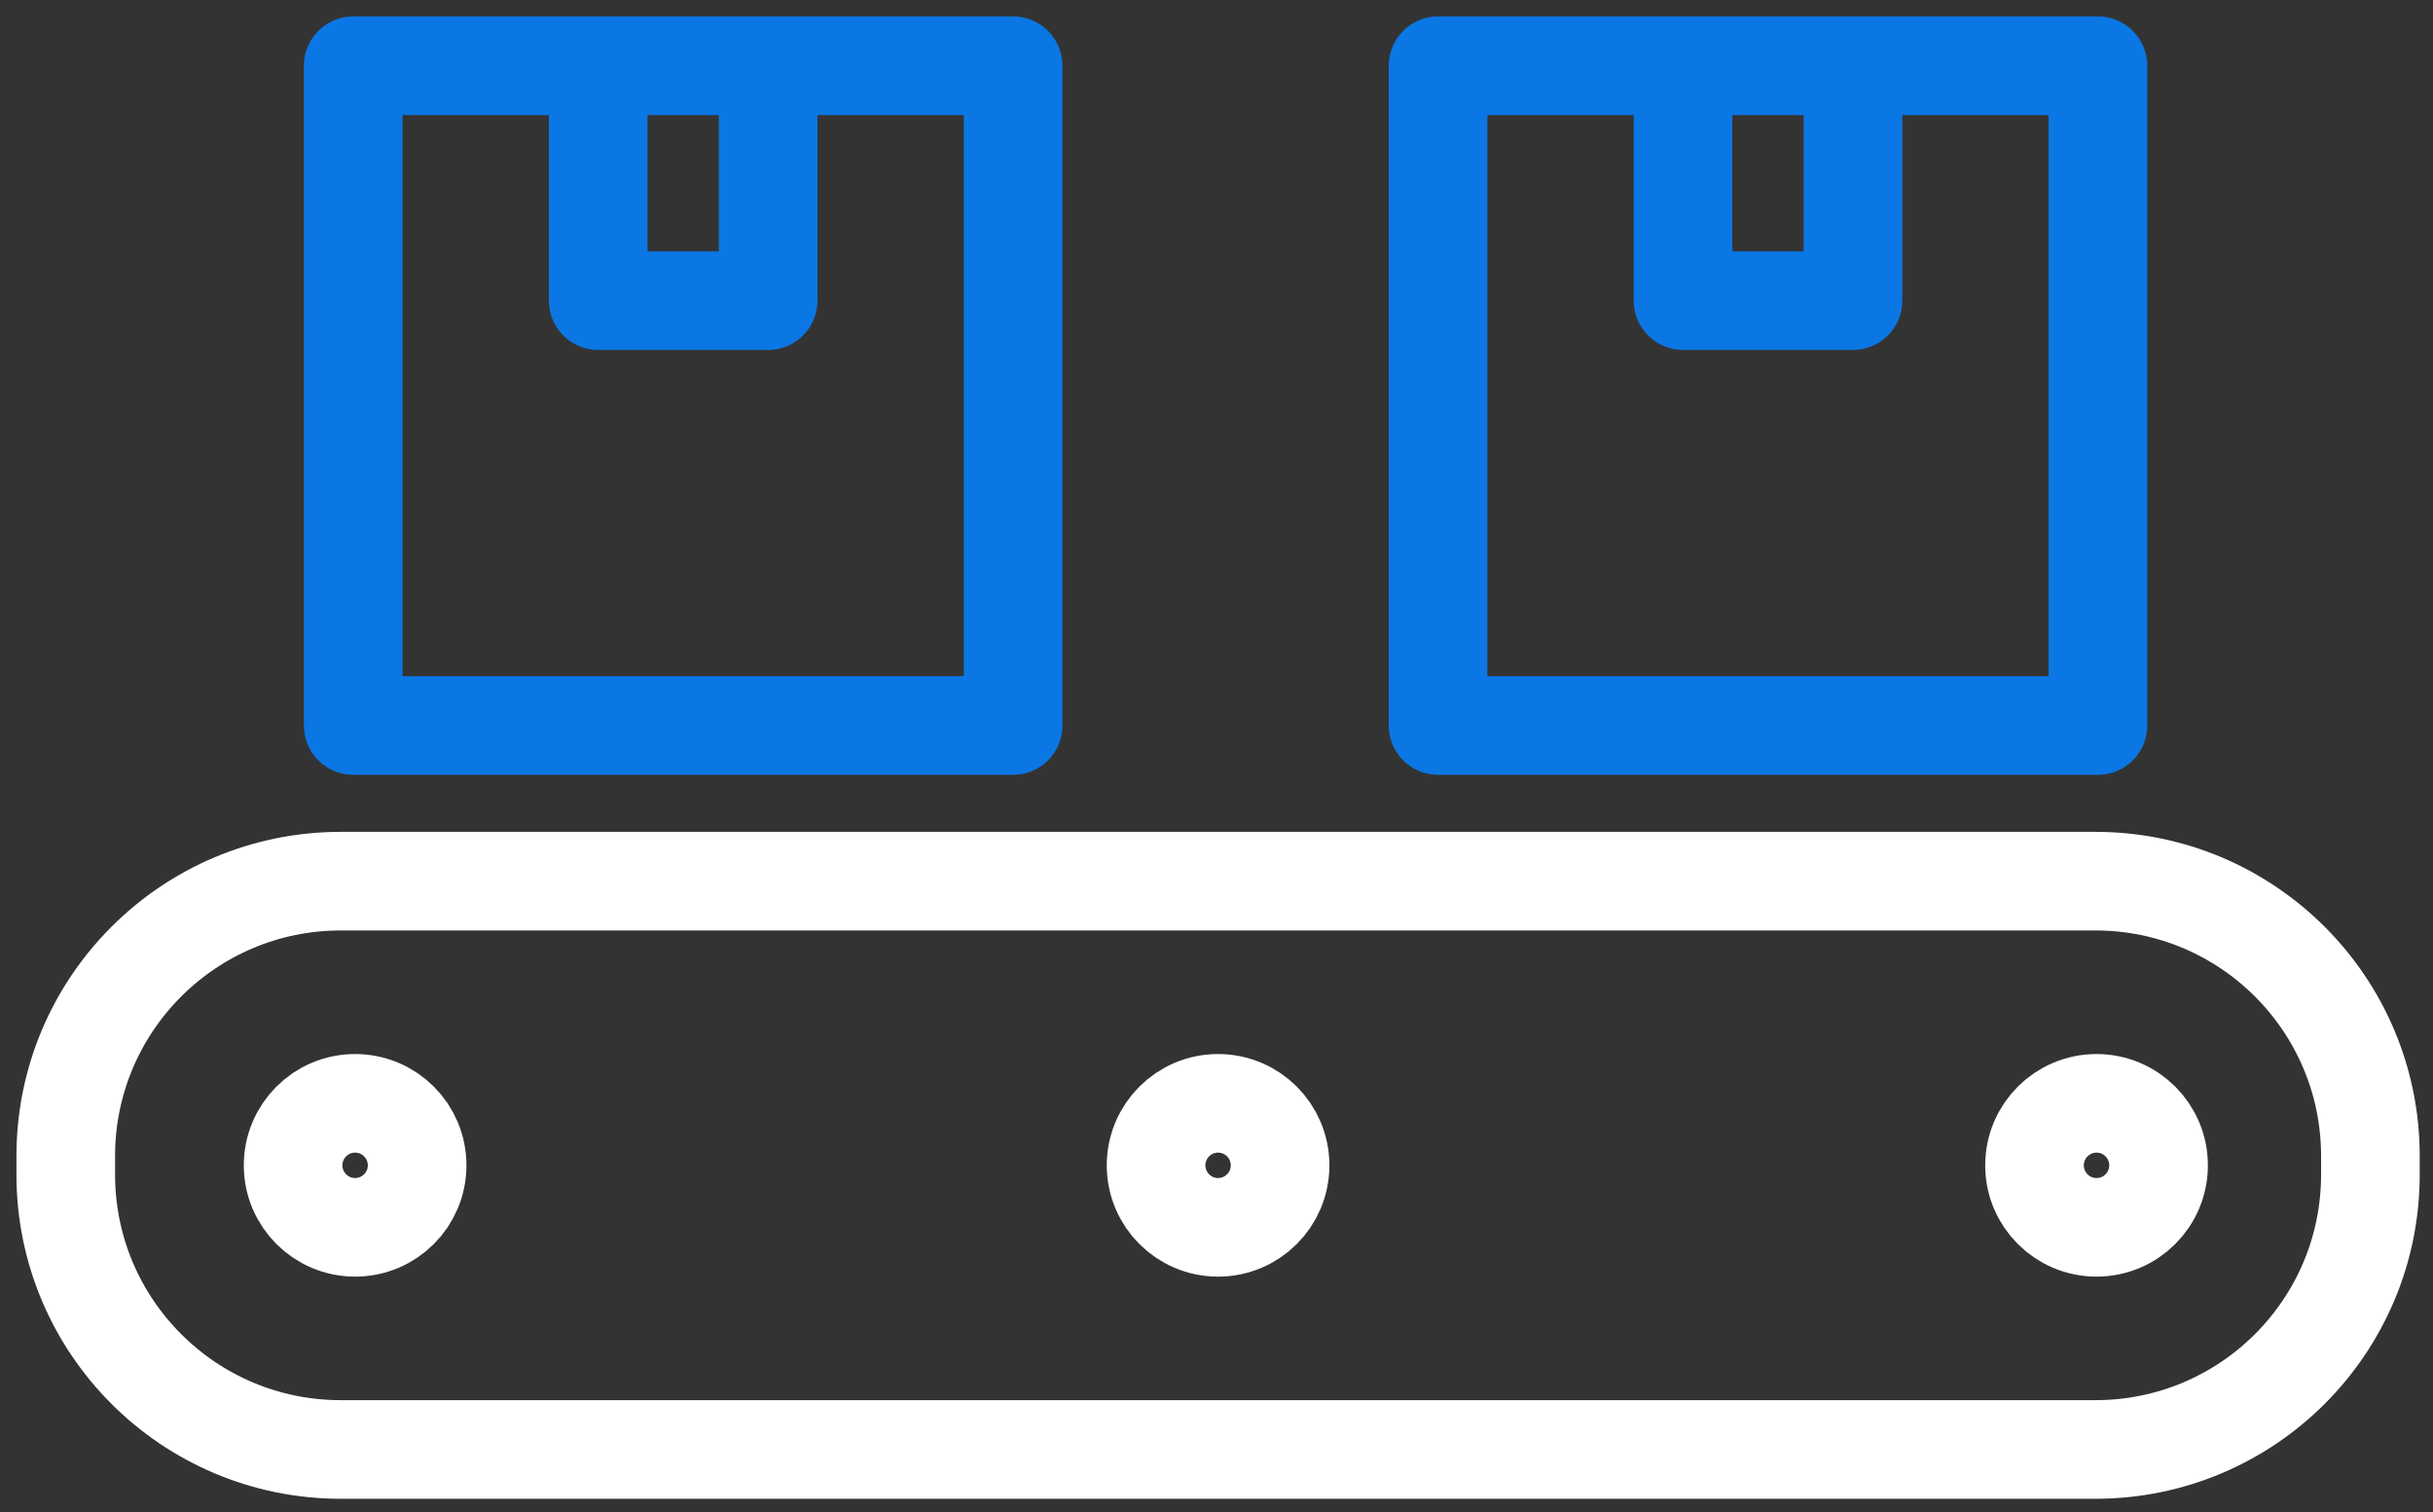
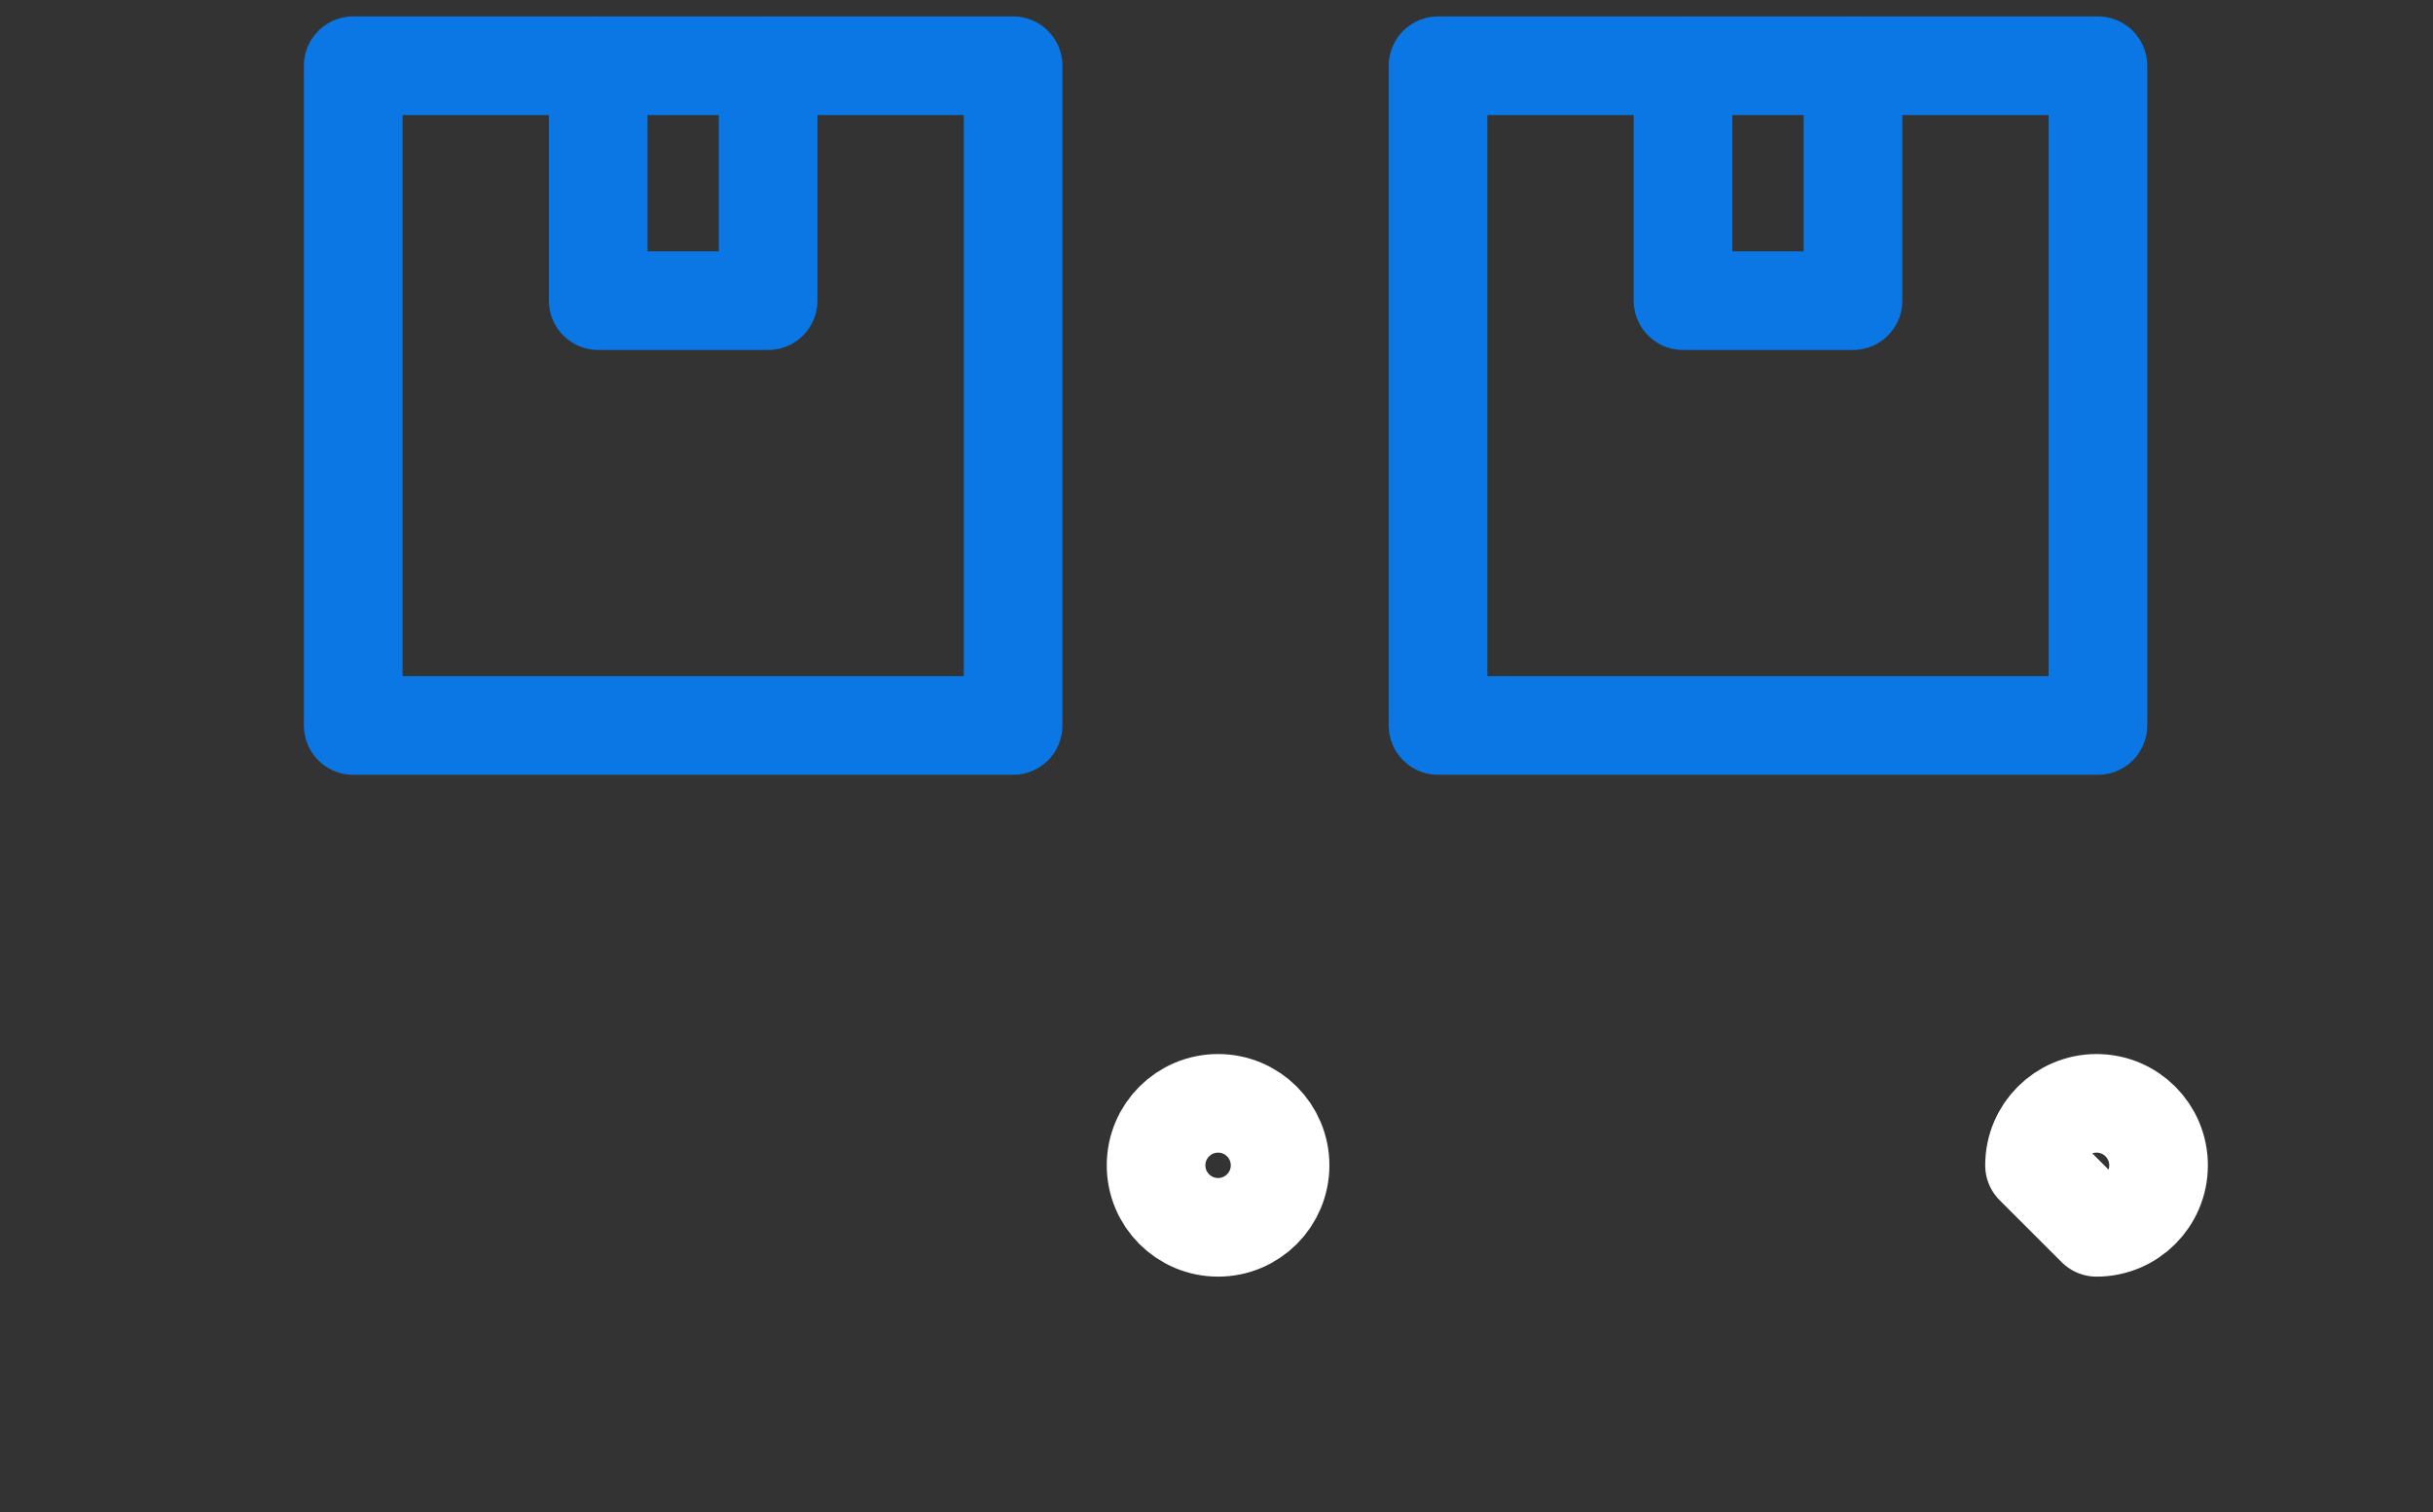
<svg xmlns="http://www.w3.org/2000/svg" width="74" height="46" viewBox="0 0 74 46" fill="none">
  <rect x="0" y="0" width="74" height="46" fill="#333333" stroke="none" />
-   <path d="M63.733 44.096H10.363C5.744 44.096 2 40.352 2 35.733V35.17C2 30.552 5.744 26.807 10.363 26.807H63.733C68.352 26.807 72.096 30.552 72.096 35.17V35.733C72.096 40.352 68.352 44.096 63.733 44.096Z" stroke="white" stroke-width="3" stroke-miterlimit="10" stroke-linecap="round" stroke-linejoin="round" />
-   <path d="M10.801 37.338C11.843 37.338 12.687 36.493 12.687 35.452C12.687 34.41 11.843 33.566 10.801 33.566C9.76 33.566 8.915 34.41 8.915 35.452C8.915 36.493 9.76 37.338 10.801 37.338Z" stroke="white" stroke-width="3" stroke-miterlimit="10" stroke-linecap="round" stroke-linejoin="round" />
  <path d="M37.048 37.338C38.09 37.338 38.934 36.493 38.934 35.452C38.934 34.41 38.09 33.566 37.048 33.566C36.007 33.566 35.162 34.41 35.162 35.452C35.162 36.493 36.007 37.338 37.048 37.338Z" stroke="white" stroke-width="3" stroke-miterlimit="10" stroke-linecap="round" stroke-linejoin="round" />
-   <path d="M63.767 37.338C64.808 37.338 65.653 36.493 65.653 35.452C65.653 34.41 64.808 33.566 63.767 33.566C62.725 33.566 61.88 34.41 61.88 35.452C61.88 36.493 62.725 37.338 63.767 37.338Z" stroke="white" stroke-width="3" stroke-miterlimit="10" stroke-linecap="round" stroke-linejoin="round" />
+   <path d="M63.767 37.338C64.808 37.338 65.653 36.493 65.653 35.452C65.653 34.41 64.808 33.566 63.767 33.566C62.725 33.566 61.88 34.41 61.88 35.452Z" stroke="white" stroke-width="3" stroke-miterlimit="10" stroke-linecap="round" stroke-linejoin="round" />
  <path d="M30.814 2H10.743V22.071H30.814V2Z" stroke="#0B77E4" stroke-width="3" stroke-miterlimit="10" stroke-linecap="round" stroke-linejoin="round" />
  <path d="M23.363 2V9.146H18.194V2" stroke="#0B77E4" stroke-width="3" stroke-miterlimit="10" stroke-linecap="round" stroke-linejoin="round" />
  <path d="M63.809 2H43.739V22.071H63.809V2Z" stroke="#0B77E4" stroke-width="3" stroke-miterlimit="10" stroke-linecap="round" stroke-linejoin="round" />
  <path d="M56.359 2V9.146H51.189V2" stroke="#0B77E4" stroke-width="3" stroke-miterlimit="10" stroke-linecap="round" stroke-linejoin="round" />
</svg>